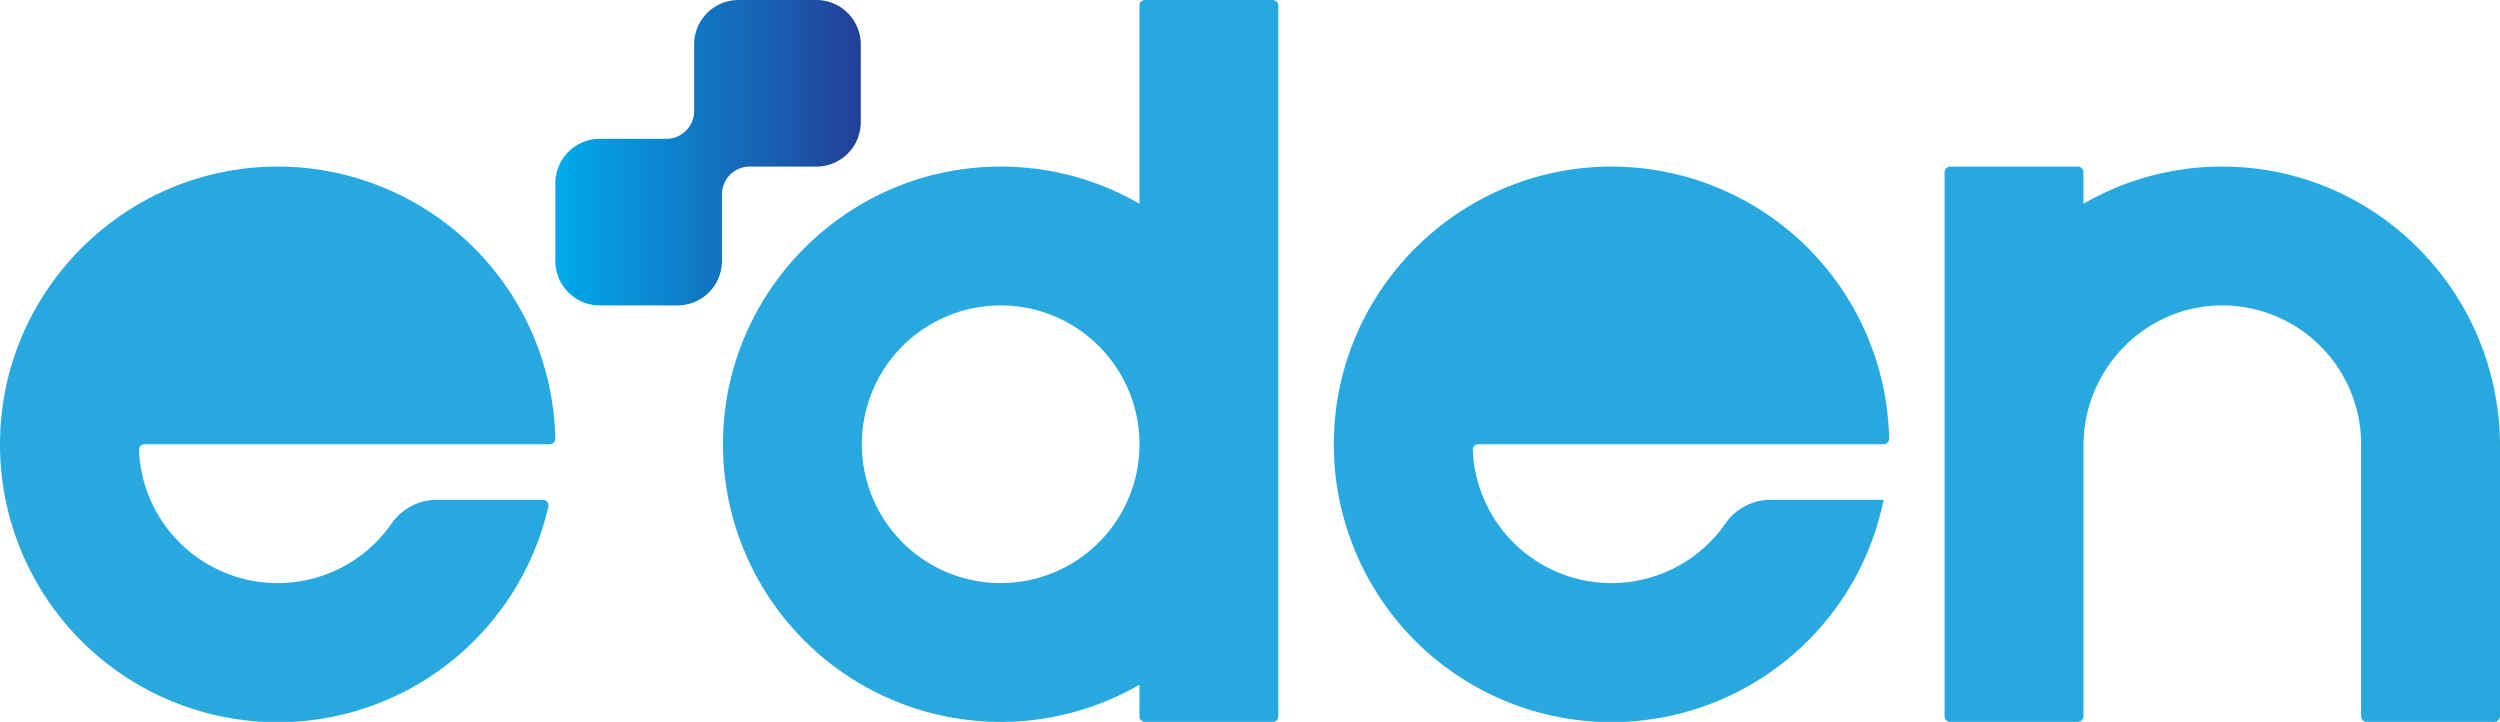
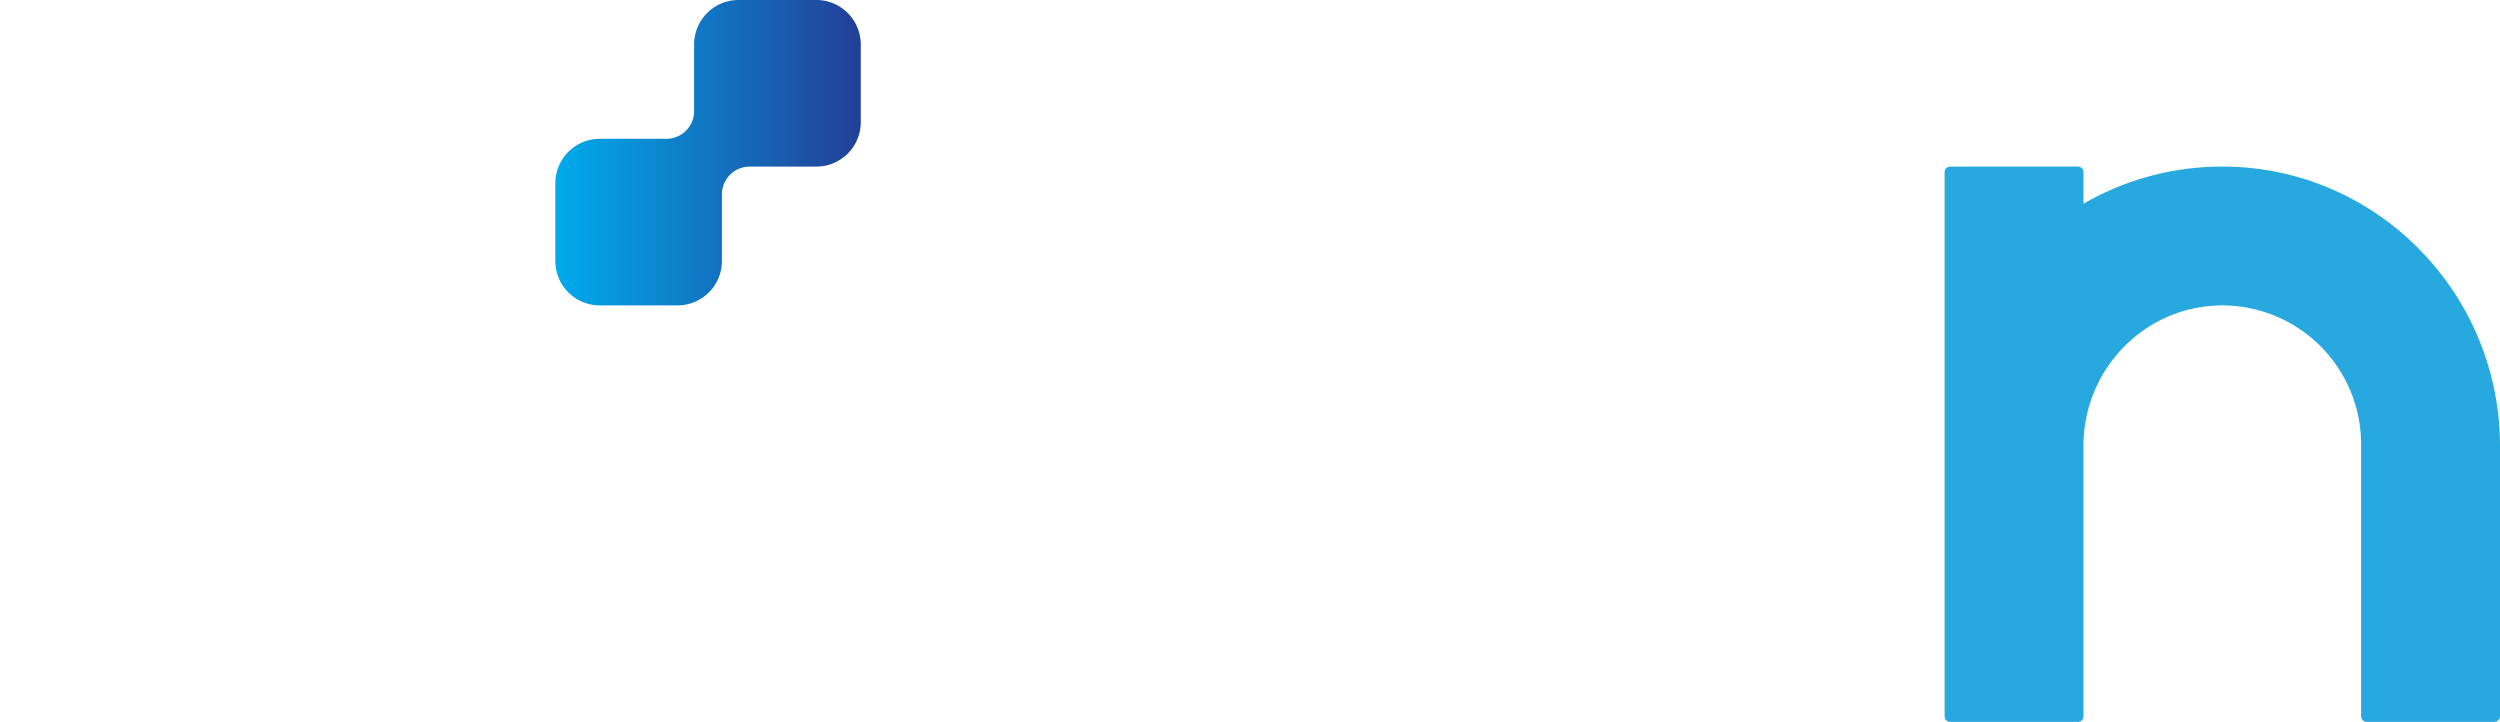
<svg xmlns="http://www.w3.org/2000/svg" viewBox="0 0 1604.52 463.32">
  <defs>
    <style>.cls-1{fill:url(#linear-gradient);}.cls-2{fill:#27a9e0;}</style>
    <linearGradient id="linear-gradient" x1="356.42" y1="98.01" x2="552.44" y2="98.01" gradientUnits="userSpaceOnUse">
      <stop offset="0" stop-color="#00abec" />
      <stop offset="1" stop-color="#223f97" />
    </linearGradient>
  </defs>
  <g id="Layer_2" data-name="Layer 2">
    <g id="Layer_1-2" data-name="Layer 1">
      <path class="cls-1" d="M523.93,0H474a28.51,28.51,0,0,0-28.51,28.51V71.28h0A17.82,17.82,0,0,1,427.7,89.1H384.93a28.51,28.51,0,0,0-28.51,28.51v49.9A28.5,28.5,0,0,0,384.93,196h49.9a28.51,28.51,0,0,0,28.51-28.51V124.74a17.82,17.82,0,0,1,17.82-17.82h42.77a28.51,28.51,0,0,0,28.51-28.51V28.51A28.52,28.52,0,0,0,523.93,0Z" />
-       <path class="cls-2" d="M280.55,320.76h67.9a3.57,3.57,0,0,1,3.48,4.37A178.22,178.22,0,0,1,0,284.25c.47-97.81,80.52-177.39,178.34-177.33A178.21,178.21,0,0,1,356.4,281.47a3.58,3.58,0,0,1-3.57,3.65H92.75a3.57,3.57,0,0,0-3.57,3.69,89.09,89.09,0,0,0,162.29,47A35.35,35.35,0,0,1,280.55,320.76Z" />
      <path class="cls-2" d="M1604.52,286.41V459.76a3.56,3.56,0,0,1-3.56,3.56h-82a3.56,3.56,0,0,1-3.57-3.56V285.12a89.2,89.2,0,0,0-89.63-89.1c-49.16.29-88.57,40.92-88.57,90.08V459.76a3.56,3.56,0,0,1-3.56,3.56h-82a3.56,3.56,0,0,1-3.57-3.56V110.49a3.57,3.57,0,0,1,3.57-3.57h82a3.56,3.56,0,0,1,3.56,3.57v20.27A177.41,177.41,0,0,1,1427,106.92C1525.33,107.26,1604.52,188,1604.52,286.41Z" />
-       <path class="cls-2" d="M1136.62,320.76h72.32a178.23,178.23,0,0,1-352.88-36.51c.47-97.81,80.52-177.39,178.34-177.33a178.21,178.21,0,0,1,178.06,174.55,3.57,3.57,0,0,1-3.56,3.65H948.81a3.56,3.56,0,0,0-3.56,3.69,89.08,89.08,0,0,0,162.28,47A35.37,35.37,0,0,1,1136.62,320.76Z" />
-       <path class="cls-2" d="M816.88,0h-82a3.57,3.57,0,0,0-3.56,3.56V130.77a177.36,177.36,0,0,0-88.07-23.85C544.69,106.36,464,186.54,464,285.12a178.25,178.25,0,0,0,267.3,154.36v20.28a3.56,3.56,0,0,0,3.56,3.56h82a3.56,3.56,0,0,0,3.56-3.56V3.56A3.57,3.57,0,0,0,816.88,0ZM642.24,374.22a89.1,89.1,0,1,1,89.1-89.1A89.1,89.1,0,0,1,642.24,374.22Z" />
    </g>
  </g>
</svg>